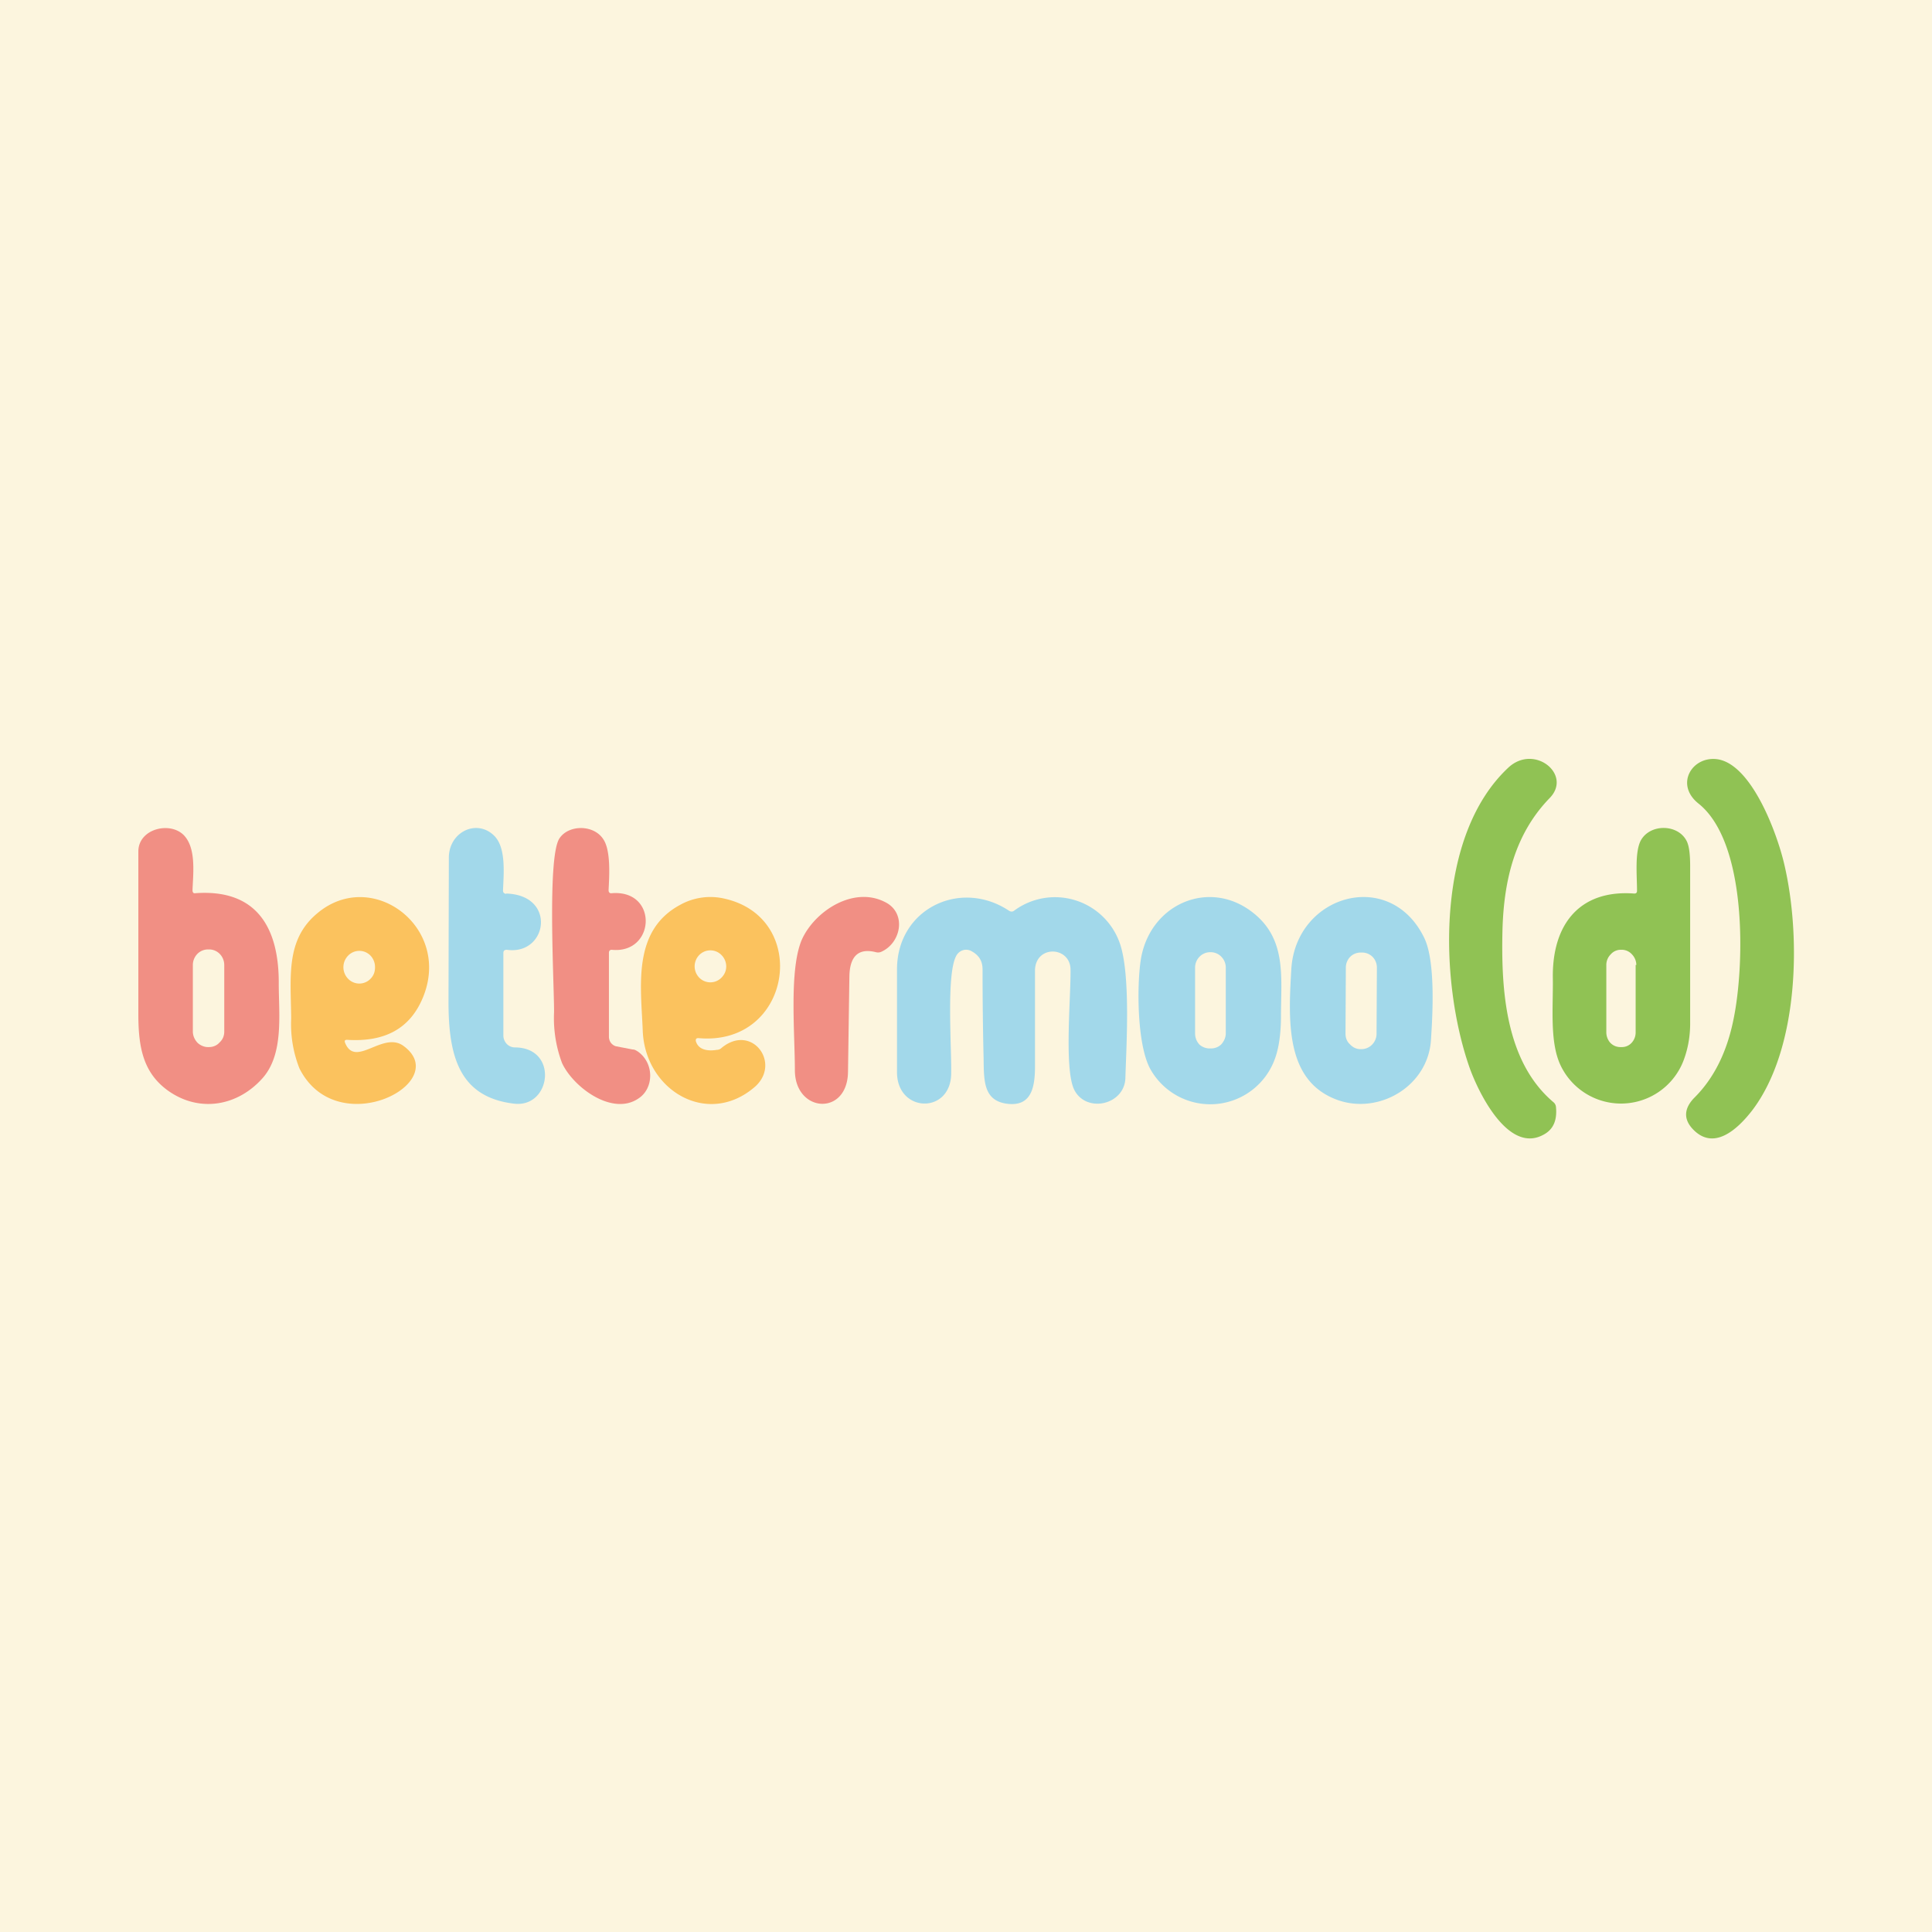
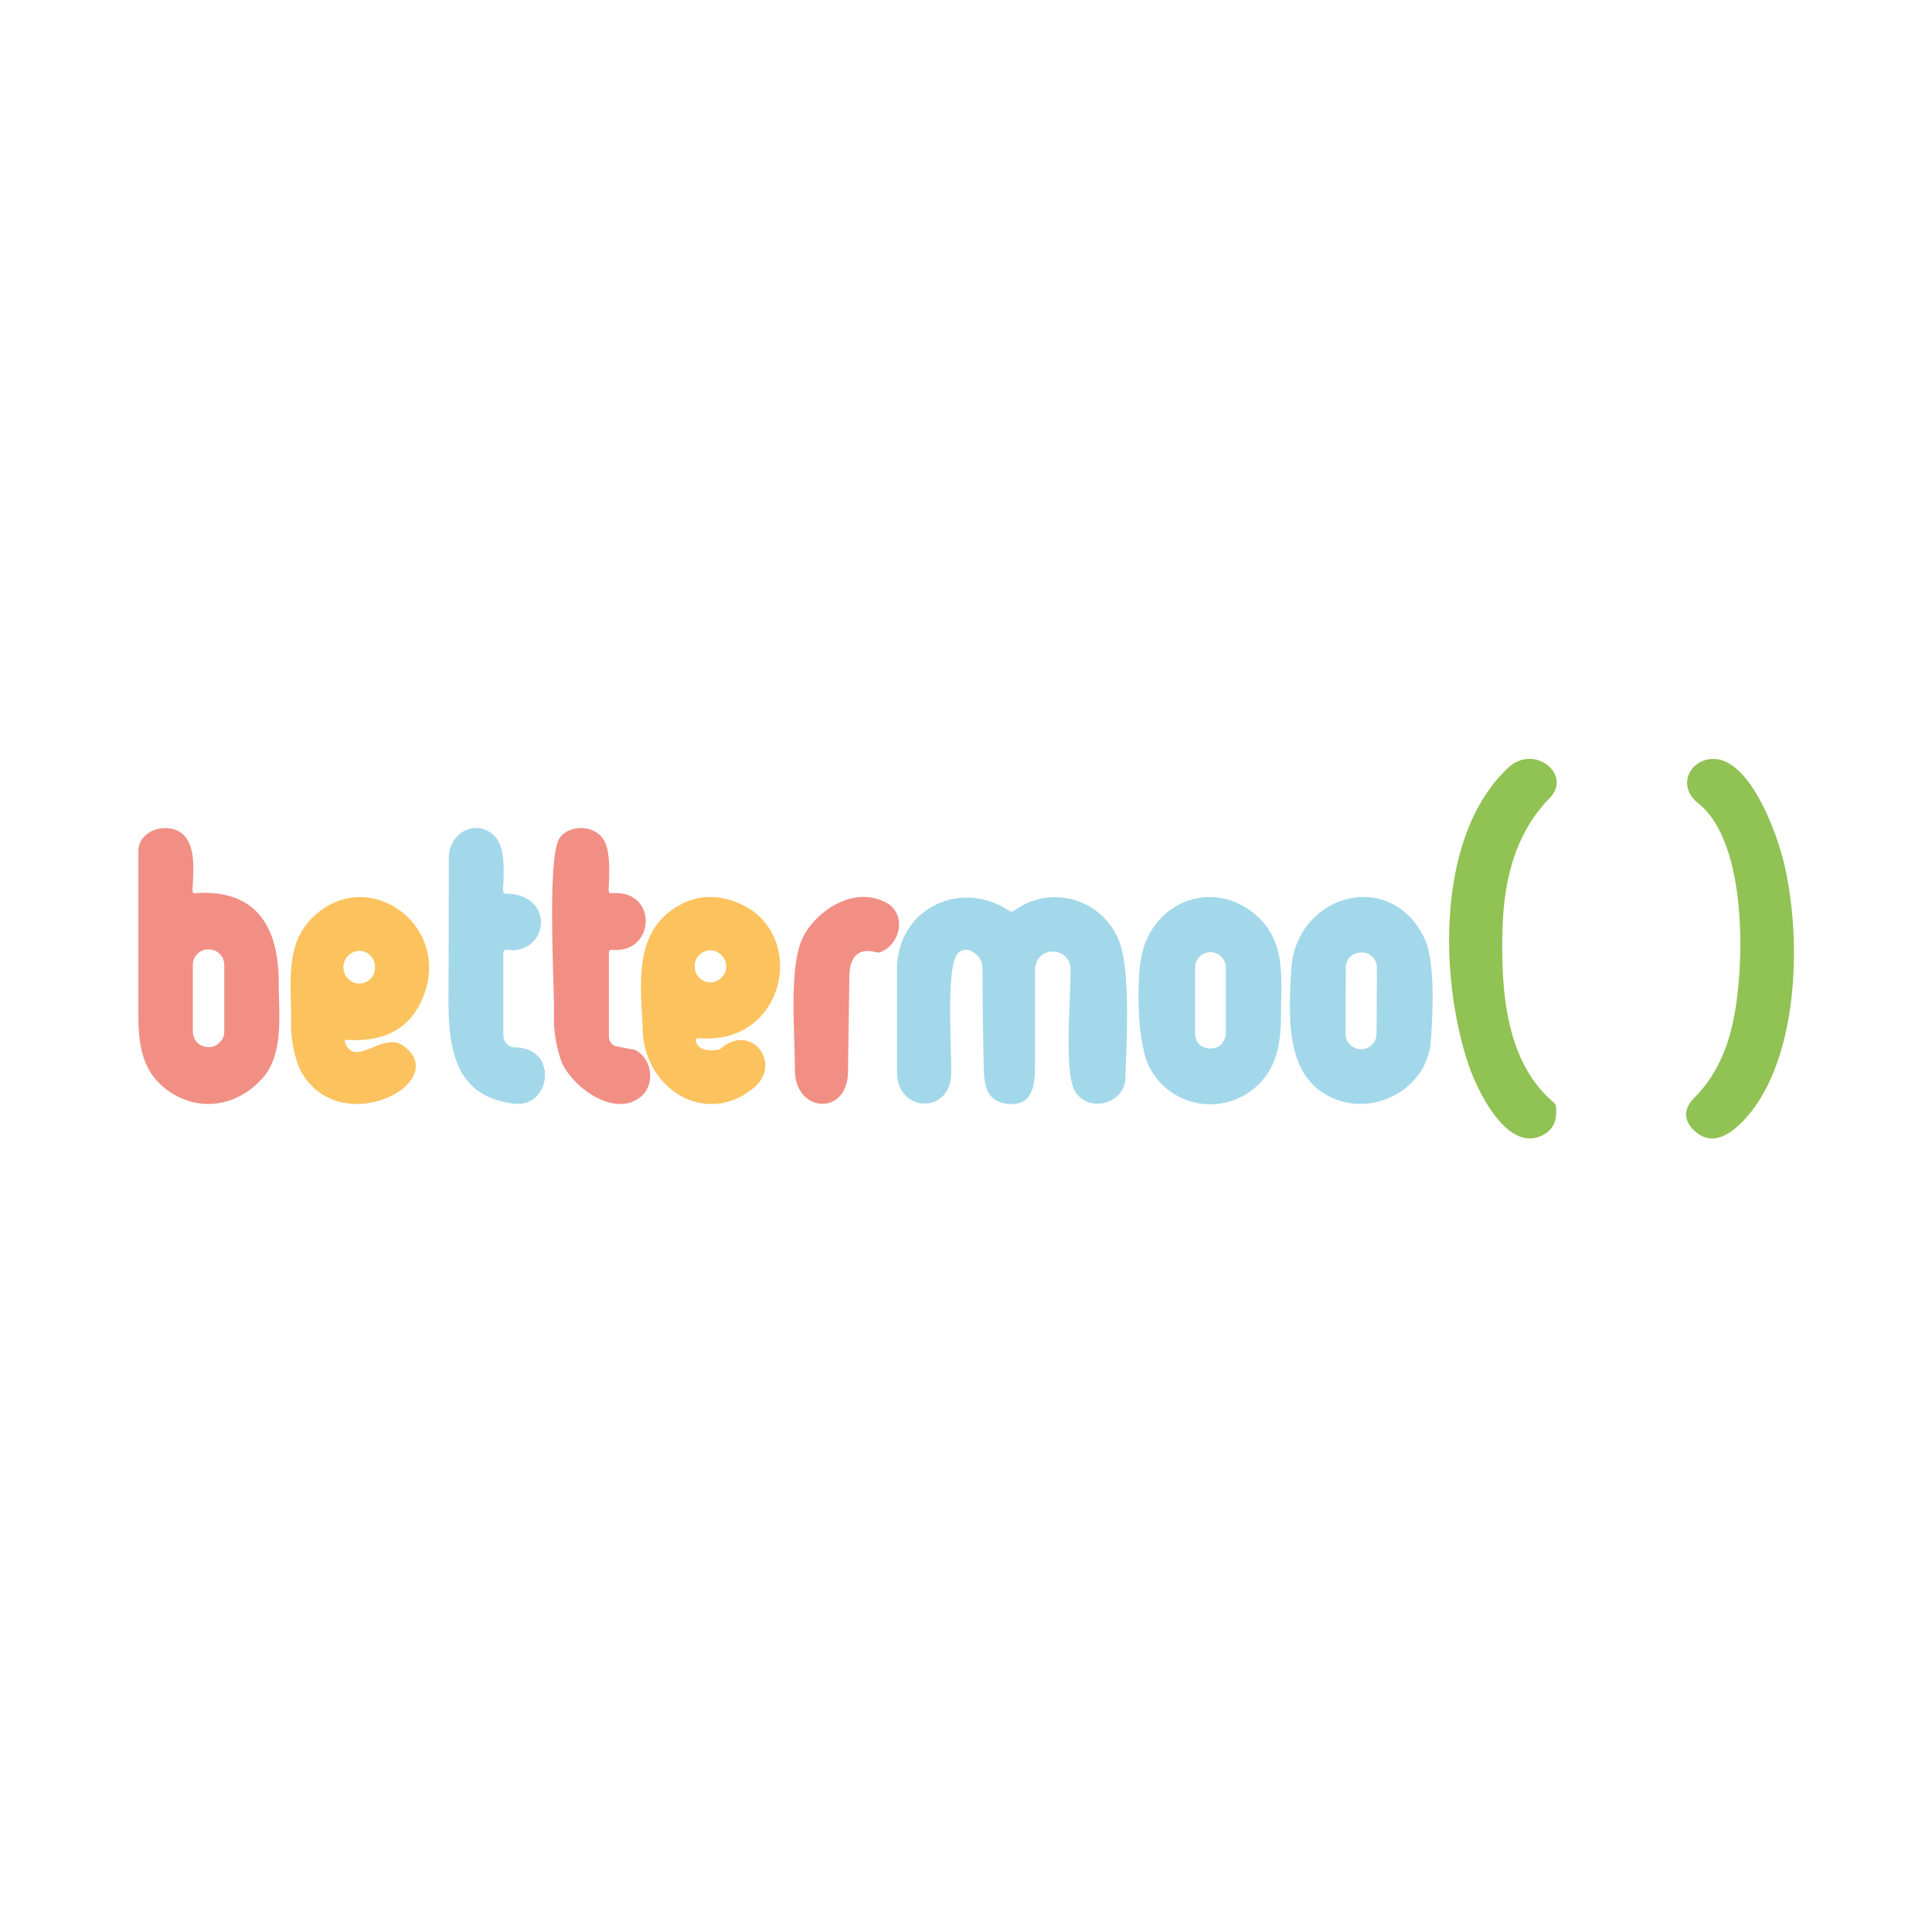
<svg xmlns="http://www.w3.org/2000/svg" width="56" height="56" viewBox="0 0 56 56">
-   <path fill="#FCF5DE" d="M0 0h56v56H0z" />
  <path d="M42.58 30.9c-.85-2.47-.98-6.67 1.14-8.65.75-.7 1.86.2 1.2.88-1.02 1.05-1.33 2.4-1.37 3.82-.04 1.7.07 3.81 1.48 5a.2.2 0 0 1 .07.13c.04.4-.08.67-.38.82-1.03.54-1.9-1.3-2.14-2ZM49.23 23.29c-.7-.56-.17-1.4.57-1.28.98.17 1.71 2.14 1.92 3.05.49 2.1.42 5.33-.92 7.11-.46.6-1.15 1.2-1.75.54-.27-.3-.22-.61.07-.9.56-.56.94-1.32 1.13-2.28.32-1.56.4-5.11-1.02-6.24Z" fill="#90C254" />
  <path d="M5.66 25.89c1.79-.13 2.43 1.01 2.42 2.63 0 .87.15 2.02-.46 2.72-.72.82-1.83 1.02-2.74.38-.73-.52-.87-1.26-.87-2.22v-4.72c0-.65.9-.88 1.31-.48.37.37.28 1.1.26 1.6 0 .07.03.1.08.09Zm.84 2.08a.46.46 0 0 0-.13-.32.43.43 0 0 0-.3-.13h-.04a.43.43 0 0 0-.31.13.46.46 0 0 0-.13.32v1.93c0 .12.05.23.13.32.08.08.2.13.3.13h.04c.12 0 .23-.05.3-.13.1-.09.14-.2.14-.32v-1.93Z" fill="#F18F84" />
  <path d="M14.67 25.9c1.48.04 1.2 1.8.02 1.63-.07 0-.1.03-.1.1v2.39a.36.36 0 0 0 .1.24.33.33 0 0 0 .23.1c1.28 0 1.06 1.76-.02 1.63-1.61-.19-1.9-1.41-1.9-2.96l.01-4.18c.01-.75.83-1.13 1.33-.61.33.35.26 1.08.24 1.57 0 .06.03.09.09.1Z" fill="#A2D8EA" />
-   <path d="m17.87 30.33.47.09c.06 0 .1.03.15.06.48.34.46 1.06.03 1.35-.76.54-1.91-.32-2.23-1.02a3.7 3.7 0 0 1-.23-1.48c0-.88-.2-4.45.15-5.02.26-.41 1-.42 1.28.02.22.33.17 1.08.15 1.47 0 .06.03.1.09.09 1.36-.11 1.27 1.77 0 1.64-.05 0-.08.03-.08.09v2.43c0 .06.02.13.06.18.04.05.1.09.16.1Z" fill="#F18F84" />
-   <path d="M47.45 25.82c0-.43-.07-1.12.11-1.46.27-.49 1.08-.48 1.33.02.07.14.1.38.1.73v4.56c0 .36-.06.7-.17 1.01a1.94 1.94 0 0 1-3.6.17c-.3-.67-.2-1.64-.21-2.48-.03-1.57.77-2.59 2.36-2.47.05 0 .08-.02.08-.08Zm-.02 2.15a.45.45 0 0 0-.12-.3.4.4 0 0 0-.28-.14h-.06a.38.38 0 0 0-.28.13.43.43 0 0 0-.13.3v1.96a.46.46 0 0 0 .11.3.4.4 0 0 0 .29.13H47a.38.38 0 0 0 .29-.12.44.44 0 0 0 .12-.3v-1.96Z" fill="#90C254" />
+   <path d="m17.87 30.33.47.09c.06 0 .1.03.15.06.48.34.46 1.06.03 1.35-.76.54-1.91-.32-2.23-1.02a3.7 3.7 0 0 1-.23-1.48c0-.88-.2-4.45.15-5.02.26-.41 1-.42 1.28.02.22.33.17 1.08.15 1.47 0 .06.03.1.09.09 1.36-.11 1.27 1.77 0 1.64-.05 0-.08.03-.08.09v2.43c0 .06.02.13.06.18.04.05.1.09.16.1" fill="#F18F84" />
  <path d="M10 30.22c.3.76 1.1-.35 1.7.1 1.44 1.06-1.93 2.81-3.02.65a3.5 3.5 0 0 1-.24-1.45c-.01-1.2-.17-2.28.76-3.05 1.58-1.33 3.9.4 3.06 2.44-.37.9-1.1 1.3-2.2 1.23-.06 0-.08.02-.06.08Zm.87-2.18a.48.48 0 0 0-.13-.34.45.45 0 0 0-.65 0 .48.48 0 0 0 0 .67.45.45 0 0 0 .65 0c.09-.09.13-.2.13-.33ZM20.17 30.18c.08.27.38.29.61.25.05 0 .1-.02.14-.06.88-.72 1.75.47.94 1.15-1.37 1.16-3.17.07-3.23-1.65-.05-1.28-.31-2.89 1.08-3.64a1.8 1.8 0 0 1 1.3-.18c2.5.57 1.94 4.29-.77 4.04-.06 0-.08.03-.07.09Zm.88-2.17a.47.47 0 0 0-.14-.33.45.45 0 0 0-.64 0 .47.47 0 0 0 0 .66.45.45 0 0 0 .64 0c.09-.09.14-.2.14-.33Z" fill="#FBC25E" />
  <path d="M25.66 26.15c.62.31.47 1.18-.12 1.44a.23.23 0 0 1-.15.01c-.55-.14-.76.17-.77.7l-.04 2.76c-.01 1.3-1.53 1.2-1.54-.03 0-1.1-.17-2.92.2-3.79.37-.83 1.5-1.57 2.42-1.09Z" fill="#F18F84" />
  <path d="M27.72 27.7c-.3.53-.13 2.72-.15 3.45-.04 1.15-1.56 1.1-1.57-.06V28.1c0-1.76 1.84-2.64 3.25-1.7.05.03.1.03.14 0a1.99 1.99 0 0 1 3.05.89c.35.9.2 3.15.18 3.96-.03.8-1.18 1.03-1.5.3-.27-.65-.08-2.65-.09-3.44 0-.68-1-.73-1.03 0v2.8c0 .64-.12 1.18-.83 1.08-.67-.1-.65-.68-.66-1.32-.02-.85-.03-1.7-.03-2.57 0-.24-.1-.41-.32-.53a.32.32 0 0 0-.24-.03.33.33 0 0 0-.2.16ZM36.3 26.44c1 .77.83 1.87.83 3 0 .55-.07.97-.18 1.26a1.99 1.99 0 0 1-3.6.3c-.41-.72-.4-2.56-.27-3.26.3-1.56 1.98-2.26 3.22-1.3Zm-.77 1.6a.45.45 0 0 0-.13-.31.43.43 0 0 0-.3-.13h-.03a.43.43 0 0 0-.3.13.45.45 0 0 0-.13.31v1.91c0 .12.04.23.12.32.08.08.2.12.3.12h.04c.11 0 .22-.04.3-.12.08-.09.13-.2.13-.32v-1.9ZM37.43 28.08c.14-2.15 2.86-2.93 3.85-.9.34.69.24 2.3.2 2.92-.06 1.38-1.51 2.22-2.72 1.78-1.5-.55-1.42-2.26-1.33-3.8Zm2.48-.03a.45.45 0 0 0-.12-.31.43.43 0 0 0-.3-.13h-.04a.43.43 0 0 0-.31.12.45.45 0 0 0-.13.32L39 29.96c0 .12.04.23.13.31.08.09.19.14.3.14h.04a.43.43 0 0 0 .3-.13.45.45 0 0 0 .13-.32l.01-1.9Z" fill="#A2D8EA" />
</svg>